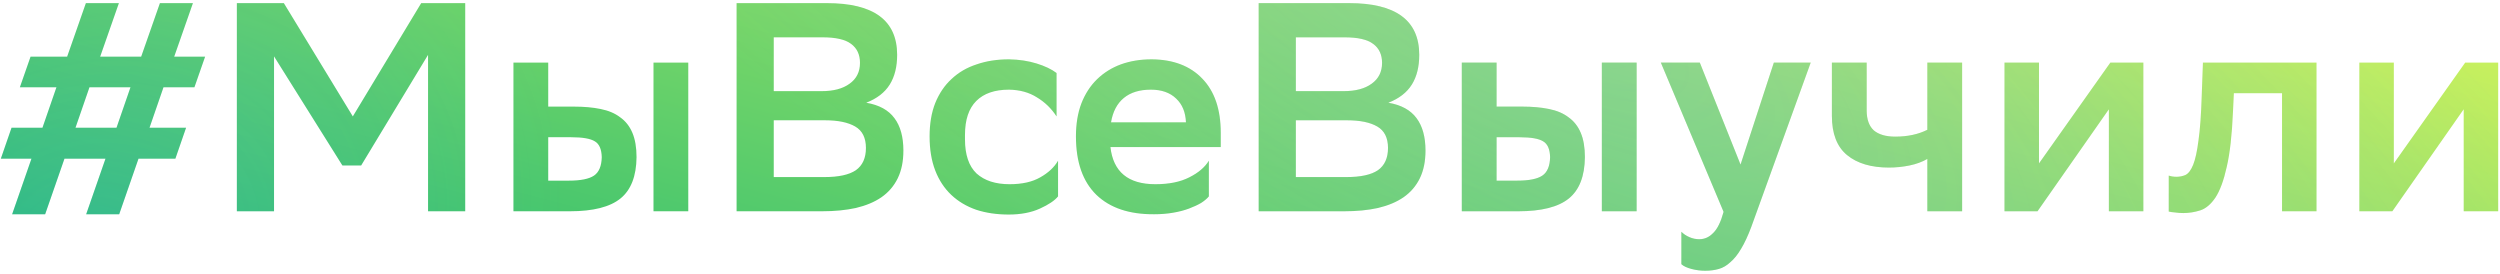
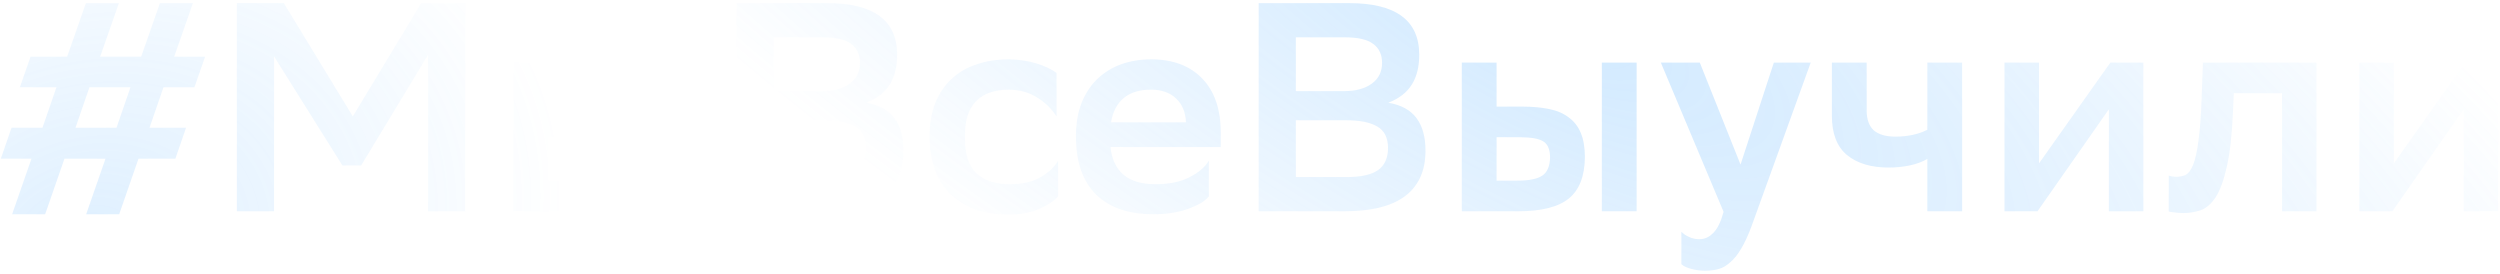
<svg xmlns="http://www.w3.org/2000/svg" width="639" height="70" viewBox="0 0 639 70" fill="none">
-   <path d="M10.856 32.644L14.428 22.308H5.08L7.816 14.48H17.164L21.952 0.8H30.388L25.6 14.48H36.088L40.876 0.8H49.312L44.524 14.48H52.428L49.692 22.308H41.788L38.216 32.644H47.564L44.828 40.548H35.404L30.464 54.76H22.028L26.968 40.548H16.48L11.54 54.76H3.104L8.044 40.548H0.216L2.952 32.644H10.856ZM19.292 32.644H29.78L33.352 22.308H22.864L19.292 32.644ZM109.409 14.024L92.309 42.296H87.521L70.041 14.404V54H60.541V0.8H72.549L90.181 29.756L107.661 0.8H118.909V54H109.409V14.024ZM131.236 16H140.128V27.248H146.664C149.248 27.248 151.528 27.451 153.504 27.856C155.531 28.261 157.203 28.971 158.52 29.984C159.888 30.947 160.927 32.264 161.636 33.936C162.345 35.608 162.7 37.685 162.7 40.168C162.649 45.032 161.281 48.553 158.596 50.732C155.911 52.911 151.604 54 145.676 54H131.236V16ZM167.032 16H175.924V54H167.032V16ZM145.372 46.172C148.412 46.172 150.565 45.741 151.832 44.88C153.099 44.019 153.757 42.448 153.808 40.168C153.757 38.141 153.175 36.799 152.06 36.14C150.945 35.431 148.919 35.076 145.98 35.076H140.128V46.172H145.372ZM188.271 54V0.8H211.375C223.333 0.8 229.311 5.208 229.311 14.024C229.311 17.064 228.678 19.597 227.411 21.624C226.145 23.651 224.143 25.196 221.407 26.26C224.701 26.817 227.107 28.135 228.627 30.212C230.147 32.239 230.907 35 230.907 38.496C230.907 41.232 230.426 43.588 229.463 45.564C228.501 47.54 227.107 49.161 225.283 50.428C223.51 51.644 221.331 52.556 218.747 53.164C216.214 53.721 213.326 54 210.083 54H188.271ZM210.691 45.26C214.339 45.26 217.025 44.677 218.747 43.512C220.47 42.296 221.331 40.396 221.331 37.812C221.331 35.228 220.419 33.404 218.595 32.34C216.771 31.276 214.187 30.744 210.843 30.744H197.771V45.26H210.691ZM210.007 23.296C213.047 23.296 215.429 22.663 217.151 21.396C218.925 20.129 219.811 18.356 219.811 16.076C219.811 13.948 219.051 12.327 217.531 11.212C216.062 10.097 213.63 9.54 210.235 9.54H197.771V23.296H210.007ZM270.437 50.2C269.576 51.264 268.03 52.303 265.801 53.316C263.572 54.329 260.912 54.836 257.821 54.836C254.781 54.836 252.02 54.431 249.537 53.62C247.054 52.759 244.926 51.492 243.153 49.82C241.38 48.148 240.012 46.071 239.049 43.588C238.086 41.105 237.605 38.192 237.605 34.848C237.605 31.605 238.086 28.768 239.049 26.336C240.062 23.853 241.456 21.801 243.229 20.18C245.002 18.508 247.13 17.267 249.613 16.456C252.096 15.595 254.857 15.164 257.897 15.164C260.481 15.215 262.837 15.569 264.965 16.228C267.093 16.887 268.79 17.697 270.057 18.66V29.756C268.74 27.729 267.068 26.108 265.041 24.892C263.065 23.625 260.684 22.967 257.897 22.916C254.249 22.916 251.462 23.879 249.537 25.804C247.612 27.729 246.649 30.617 246.649 34.468V35.608C246.649 39.56 247.637 42.473 249.613 44.348C251.64 46.172 254.452 47.084 258.049 47.084C261.241 47.084 263.85 46.501 265.877 45.336C267.954 44.171 269.474 42.752 270.437 41.08V50.2ZM308.983 50.2C308.527 50.757 307.869 51.315 307.007 51.872C306.146 52.379 305.107 52.86 303.891 53.316C302.675 53.772 301.307 54.127 299.787 54.38C298.318 54.633 296.722 54.76 294.999 54.76C288.666 54.811 283.751 53.164 280.255 49.82C276.759 46.425 275.011 41.435 275.011 34.848C275.011 31.707 275.467 28.92 276.379 26.488C277.342 24.005 278.685 21.928 280.407 20.256C282.13 18.584 284.157 17.317 286.487 16.456C288.869 15.595 291.503 15.164 294.391 15.164C299.914 15.215 304.221 16.861 307.311 20.104C310.453 23.347 312.023 27.957 312.023 33.936V37.584H283.827C284.537 43.917 288.362 47.084 295.303 47.084C298.799 47.084 301.687 46.501 303.967 45.336C306.298 44.171 307.97 42.752 308.983 41.08V50.2ZM294.163 22.916C291.275 22.916 288.97 23.625 287.247 25.044C285.525 26.463 284.435 28.54 283.979 31.276H303.131C303.03 28.692 302.194 26.665 300.623 25.196C299.053 23.676 296.899 22.916 294.163 22.916ZM321.717 54V0.8H344.821C356.778 0.8 362.757 5.208 362.757 14.024C362.757 17.064 362.123 19.597 360.857 21.624C359.59 23.651 357.589 25.196 354.853 26.26C358.146 26.817 360.553 28.135 362.073 30.212C363.593 32.239 364.353 35 364.353 38.496C364.353 41.232 363.871 43.588 362.909 45.564C361.946 47.54 360.553 49.161 358.729 50.428C356.955 51.644 354.777 52.556 352.193 53.164C349.659 53.721 346.771 54 343.529 54H321.717ZM344.137 45.26C347.785 45.26 350.47 44.677 352.193 43.512C353.915 42.296 354.777 40.396 354.777 37.812C354.777 35.228 353.865 33.404 352.041 32.34C350.217 31.276 347.633 30.744 344.289 30.744H331.217V45.26H344.137ZM343.453 23.296C346.493 23.296 348.874 22.663 350.597 21.396C352.37 20.129 353.257 18.356 353.257 16.076C353.257 13.948 352.497 12.327 350.977 11.212C349.507 10.097 347.075 9.54 343.681 9.54H331.217V23.296H343.453ZM373.634 16H382.526V27.248H389.062C391.646 27.248 393.926 27.451 395.902 27.856C397.929 28.261 399.601 28.971 400.918 29.984C402.286 30.947 403.325 32.264 404.034 33.936C404.744 35.608 405.098 37.685 405.098 40.168C405.048 45.032 403.68 48.553 400.994 50.732C398.309 52.911 394.002 54 388.074 54H373.634V16ZM409.43 16H418.322V54H409.43V16ZM387.77 46.172C390.81 46.172 392.964 45.741 394.23 44.88C395.497 44.019 396.156 42.448 396.206 40.168C396.156 38.141 395.573 36.799 394.458 36.14C393.344 35.431 391.317 35.076 388.378 35.076H382.526V46.172H387.77ZM424.514 16H434.47L444.882 42.068L453.394 16H462.818L447.618 58.028C446.757 60.308 445.895 62.157 445.034 63.576C444.173 65.045 443.261 66.185 442.298 66.996C441.386 67.857 440.398 68.44 439.334 68.744C438.27 69.048 437.105 69.2 435.838 69.2C434.673 69.2 433.507 69.048 432.342 68.744C431.177 68.44 430.315 68.035 429.758 67.528V59.244C430.315 59.801 430.999 60.257 431.81 60.612C432.621 60.967 433.457 61.144 434.318 61.144C435.686 61.144 436.877 60.612 437.89 59.548C438.954 58.535 439.841 56.736 440.55 54.152L424.514 16ZM492.627 40.624C491.31 41.384 489.79 41.941 488.067 42.296C486.344 42.651 484.596 42.828 482.823 42.828C478.263 42.828 474.691 41.764 472.107 39.636C469.523 37.508 468.231 34.164 468.231 29.604V16H477.123V28.236C477.123 30.516 477.731 32.213 478.947 33.328C480.214 34.392 482.038 34.924 484.419 34.924C487.56 34.924 490.296 34.341 492.627 33.176V16H501.519V54H492.627V40.624ZM512.351 16H521.167V41.764L539.407 16H547.843V54H539.027V27.932L520.787 54H512.351V16ZM583.286 23.828H570.974L570.746 28.616C570.492 34.544 569.96 39.231 569.15 42.676C568.39 46.121 567.427 48.731 566.262 50.504C565.096 52.227 563.804 53.316 562.386 53.772C560.967 54.228 559.523 54.456 558.054 54.456C557.344 54.456 556.635 54.405 555.926 54.304C555.267 54.253 554.735 54.177 554.33 54.076V44.88C554.938 45.083 555.596 45.184 556.306 45.184C557.116 45.184 557.876 45.032 558.586 44.728C559.346 44.373 560.004 43.512 560.562 42.144C561.119 40.776 561.575 38.699 561.93 35.912C562.335 33.125 562.614 29.249 562.766 24.284L563.07 16H592.102V54H583.286V23.828ZM603.046 16H611.862V41.764L630.102 16H638.538V54H629.722V27.932L611.482 54H603.046V16Z" fill="url(#paint0_linear)" />
  <path d="M10.856 32.644L14.428 22.308H5.08L7.816 14.48H17.164L21.952 0.8H30.388L25.6 14.48H36.088L40.876 0.8H49.312L44.524 14.48H52.428L49.692 22.308H41.788L38.216 32.644H47.564L44.828 40.548H35.404L30.464 54.76H22.028L26.968 40.548H16.48L11.54 54.76H3.104L8.044 40.548H0.216L2.952 32.644H10.856ZM19.292 32.644H29.78L33.352 22.308H22.864L19.292 32.644ZM109.409 14.024L92.309 42.296H87.521L70.041 14.404V54H60.541V0.8H72.549L90.181 29.756L107.661 0.8H118.909V54H109.409V14.024ZM131.236 16H140.128V27.248H146.664C149.248 27.248 151.528 27.451 153.504 27.856C155.531 28.261 157.203 28.971 158.52 29.984C159.888 30.947 160.927 32.264 161.636 33.936C162.345 35.608 162.7 37.685 162.7 40.168C162.649 45.032 161.281 48.553 158.596 50.732C155.911 52.911 151.604 54 145.676 54H131.236V16ZM167.032 16H175.924V54H167.032V16ZM145.372 46.172C148.412 46.172 150.565 45.741 151.832 44.88C153.099 44.019 153.757 42.448 153.808 40.168C153.757 38.141 153.175 36.799 152.06 36.14C150.945 35.431 148.919 35.076 145.98 35.076H140.128V46.172H145.372ZM188.271 54V0.8H211.375C223.333 0.8 229.311 5.208 229.311 14.024C229.311 17.064 228.678 19.597 227.411 21.624C226.145 23.651 224.143 25.196 221.407 26.26C224.701 26.817 227.107 28.135 228.627 30.212C230.147 32.239 230.907 35 230.907 38.496C230.907 41.232 230.426 43.588 229.463 45.564C228.501 47.54 227.107 49.161 225.283 50.428C223.51 51.644 221.331 52.556 218.747 53.164C216.214 53.721 213.326 54 210.083 54H188.271ZM210.691 45.26C214.339 45.26 217.025 44.677 218.747 43.512C220.47 42.296 221.331 40.396 221.331 37.812C221.331 35.228 220.419 33.404 218.595 32.34C216.771 31.276 214.187 30.744 210.843 30.744H197.771V45.26H210.691ZM210.007 23.296C213.047 23.296 215.429 22.663 217.151 21.396C218.925 20.129 219.811 18.356 219.811 16.076C219.811 13.948 219.051 12.327 217.531 11.212C216.062 10.097 213.63 9.54 210.235 9.54H197.771V23.296H210.007ZM270.437 50.2C269.576 51.264 268.03 52.303 265.801 53.316C263.572 54.329 260.912 54.836 257.821 54.836C254.781 54.836 252.02 54.431 249.537 53.62C247.054 52.759 244.926 51.492 243.153 49.82C241.38 48.148 240.012 46.071 239.049 43.588C238.086 41.105 237.605 38.192 237.605 34.848C237.605 31.605 238.086 28.768 239.049 26.336C240.062 23.853 241.456 21.801 243.229 20.18C245.002 18.508 247.13 17.267 249.613 16.456C252.096 15.595 254.857 15.164 257.897 15.164C260.481 15.215 262.837 15.569 264.965 16.228C267.093 16.887 268.79 17.697 270.057 18.66V29.756C268.74 27.729 267.068 26.108 265.041 24.892C263.065 23.625 260.684 22.967 257.897 22.916C254.249 22.916 251.462 23.879 249.537 25.804C247.612 27.729 246.649 30.617 246.649 34.468V35.608C246.649 39.56 247.637 42.473 249.613 44.348C251.64 46.172 254.452 47.084 258.049 47.084C261.241 47.084 263.85 46.501 265.877 45.336C267.954 44.171 269.474 42.752 270.437 41.08V50.2ZM308.983 50.2C308.527 50.757 307.869 51.315 307.007 51.872C306.146 52.379 305.107 52.86 303.891 53.316C302.675 53.772 301.307 54.127 299.787 54.38C298.318 54.633 296.722 54.76 294.999 54.76C288.666 54.811 283.751 53.164 280.255 49.82C276.759 46.425 275.011 41.435 275.011 34.848C275.011 31.707 275.467 28.92 276.379 26.488C277.342 24.005 278.685 21.928 280.407 20.256C282.13 18.584 284.157 17.317 286.487 16.456C288.869 15.595 291.503 15.164 294.391 15.164C299.914 15.215 304.221 16.861 307.311 20.104C310.453 23.347 312.023 27.957 312.023 33.936V37.584H283.827C284.537 43.917 288.362 47.084 295.303 47.084C298.799 47.084 301.687 46.501 303.967 45.336C306.298 44.171 307.97 42.752 308.983 41.08V50.2ZM294.163 22.916C291.275 22.916 288.97 23.625 287.247 25.044C285.525 26.463 284.435 28.54 283.979 31.276H303.131C303.03 28.692 302.194 26.665 300.623 25.196C299.053 23.676 296.899 22.916 294.163 22.916ZM321.717 54V0.8H344.821C356.778 0.8 362.757 5.208 362.757 14.024C362.757 17.064 362.123 19.597 360.857 21.624C359.59 23.651 357.589 25.196 354.853 26.26C358.146 26.817 360.553 28.135 362.073 30.212C363.593 32.239 364.353 35 364.353 38.496C364.353 41.232 363.871 43.588 362.909 45.564C361.946 47.54 360.553 49.161 358.729 50.428C356.955 51.644 354.777 52.556 352.193 53.164C349.659 53.721 346.771 54 343.529 54H321.717ZM344.137 45.26C347.785 45.26 350.47 44.677 352.193 43.512C353.915 42.296 354.777 40.396 354.777 37.812C354.777 35.228 353.865 33.404 352.041 32.34C350.217 31.276 347.633 30.744 344.289 30.744H331.217V45.26H344.137ZM343.453 23.296C346.493 23.296 348.874 22.663 350.597 21.396C352.37 20.129 353.257 18.356 353.257 16.076C353.257 13.948 352.497 12.327 350.977 11.212C349.507 10.097 347.075 9.54 343.681 9.54H331.217V23.296H343.453ZM373.634 16H382.526V27.248H389.062C391.646 27.248 393.926 27.451 395.902 27.856C397.929 28.261 399.601 28.971 400.918 29.984C402.286 30.947 403.325 32.264 404.034 33.936C404.744 35.608 405.098 37.685 405.098 40.168C405.048 45.032 403.68 48.553 400.994 50.732C398.309 52.911 394.002 54 388.074 54H373.634V16ZM409.43 16H418.322V54H409.43V16ZM387.77 46.172C390.81 46.172 392.964 45.741 394.23 44.88C395.497 44.019 396.156 42.448 396.206 40.168C396.156 38.141 395.573 36.799 394.458 36.14C393.344 35.431 391.317 35.076 388.378 35.076H382.526V46.172H387.77ZM424.514 16H434.47L444.882 42.068L453.394 16H462.818L447.618 58.028C446.757 60.308 445.895 62.157 445.034 63.576C444.173 65.045 443.261 66.185 442.298 66.996C441.386 67.857 440.398 68.44 439.334 68.744C438.27 69.048 437.105 69.2 435.838 69.2C434.673 69.2 433.507 69.048 432.342 68.744C431.177 68.44 430.315 68.035 429.758 67.528V59.244C430.315 59.801 430.999 60.257 431.81 60.612C432.621 60.967 433.457 61.144 434.318 61.144C435.686 61.144 436.877 60.612 437.89 59.548C438.954 58.535 439.841 56.736 440.55 54.152L424.514 16ZM492.627 40.624C491.31 41.384 489.79 41.941 488.067 42.296C486.344 42.651 484.596 42.828 482.823 42.828C478.263 42.828 474.691 41.764 472.107 39.636C469.523 37.508 468.231 34.164 468.231 29.604V16H477.123V28.236C477.123 30.516 477.731 32.213 478.947 33.328C480.214 34.392 482.038 34.924 484.419 34.924C487.56 34.924 490.296 34.341 492.627 33.176V16H501.519V54H492.627V40.624ZM512.351 16H521.167V41.764L539.407 16H547.843V54H539.027V27.932L520.787 54H512.351V16ZM583.286 23.828H570.974L570.746 28.616C570.492 34.544 569.96 39.231 569.15 42.676C568.39 46.121 567.427 48.731 566.262 50.504C565.096 52.227 563.804 53.316 562.386 53.772C560.967 54.228 559.523 54.456 558.054 54.456C557.344 54.456 556.635 54.405 555.926 54.304C555.267 54.253 554.735 54.177 554.33 54.076V44.88C554.938 45.083 555.596 45.184 556.306 45.184C557.116 45.184 557.876 45.032 558.586 44.728C559.346 44.373 560.004 43.512 560.562 42.144C561.119 40.776 561.575 38.699 561.93 35.912C562.335 33.125 562.614 29.249 562.766 24.284L563.07 16H592.102V54H583.286V23.828ZM603.046 16H611.862V41.764L630.102 16H638.538V54H629.722V27.932L611.482 54H603.046V16Z" fill="url(#paint1_radial)" fill-opacity="0.2" />
  <path d="M10.856 32.644L14.428 22.308H5.08L7.816 14.48H17.164L21.952 0.8H30.388L25.6 14.48H36.088L40.876 0.8H49.312L44.524 14.48H52.428L49.692 22.308H41.788L38.216 32.644H47.564L44.828 40.548H35.404L30.464 54.76H22.028L26.968 40.548H16.48L11.54 54.76H3.104L8.044 40.548H0.216L2.952 32.644H10.856ZM19.292 32.644H29.78L33.352 22.308H22.864L19.292 32.644ZM109.409 14.024L92.309 42.296H87.521L70.041 14.404V54H60.541V0.8H72.549L90.181 29.756L107.661 0.8H118.909V54H109.409V14.024ZM131.236 16H140.128V27.248H146.664C149.248 27.248 151.528 27.451 153.504 27.856C155.531 28.261 157.203 28.971 158.52 29.984C159.888 30.947 160.927 32.264 161.636 33.936C162.345 35.608 162.7 37.685 162.7 40.168C162.649 45.032 161.281 48.553 158.596 50.732C155.911 52.911 151.604 54 145.676 54H131.236V16ZM167.032 16H175.924V54H167.032V16ZM145.372 46.172C148.412 46.172 150.565 45.741 151.832 44.88C153.099 44.019 153.757 42.448 153.808 40.168C153.757 38.141 153.175 36.799 152.06 36.14C150.945 35.431 148.919 35.076 145.98 35.076H140.128V46.172H145.372ZM188.271 54V0.8H211.375C223.333 0.8 229.311 5.208 229.311 14.024C229.311 17.064 228.678 19.597 227.411 21.624C226.145 23.651 224.143 25.196 221.407 26.26C224.701 26.817 227.107 28.135 228.627 30.212C230.147 32.239 230.907 35 230.907 38.496C230.907 41.232 230.426 43.588 229.463 45.564C228.501 47.54 227.107 49.161 225.283 50.428C223.51 51.644 221.331 52.556 218.747 53.164C216.214 53.721 213.326 54 210.083 54H188.271ZM210.691 45.26C214.339 45.26 217.025 44.677 218.747 43.512C220.47 42.296 221.331 40.396 221.331 37.812C221.331 35.228 220.419 33.404 218.595 32.34C216.771 31.276 214.187 30.744 210.843 30.744H197.771V45.26H210.691ZM210.007 23.296C213.047 23.296 215.429 22.663 217.151 21.396C218.925 20.129 219.811 18.356 219.811 16.076C219.811 13.948 219.051 12.327 217.531 11.212C216.062 10.097 213.63 9.54 210.235 9.54H197.771V23.296H210.007ZM270.437 50.2C269.576 51.264 268.03 52.303 265.801 53.316C263.572 54.329 260.912 54.836 257.821 54.836C254.781 54.836 252.02 54.431 249.537 53.62C247.054 52.759 244.926 51.492 243.153 49.82C241.38 48.148 240.012 46.071 239.049 43.588C238.086 41.105 237.605 38.192 237.605 34.848C237.605 31.605 238.086 28.768 239.049 26.336C240.062 23.853 241.456 21.801 243.229 20.18C245.002 18.508 247.13 17.267 249.613 16.456C252.096 15.595 254.857 15.164 257.897 15.164C260.481 15.215 262.837 15.569 264.965 16.228C267.093 16.887 268.79 17.697 270.057 18.66V29.756C268.74 27.729 267.068 26.108 265.041 24.892C263.065 23.625 260.684 22.967 257.897 22.916C254.249 22.916 251.462 23.879 249.537 25.804C247.612 27.729 246.649 30.617 246.649 34.468V35.608C246.649 39.56 247.637 42.473 249.613 44.348C251.64 46.172 254.452 47.084 258.049 47.084C261.241 47.084 263.85 46.501 265.877 45.336C267.954 44.171 269.474 42.752 270.437 41.08V50.2ZM308.983 50.2C308.527 50.757 307.869 51.315 307.007 51.872C306.146 52.379 305.107 52.86 303.891 53.316C302.675 53.772 301.307 54.127 299.787 54.38C298.318 54.633 296.722 54.76 294.999 54.76C288.666 54.811 283.751 53.164 280.255 49.82C276.759 46.425 275.011 41.435 275.011 34.848C275.011 31.707 275.467 28.92 276.379 26.488C277.342 24.005 278.685 21.928 280.407 20.256C282.13 18.584 284.157 17.317 286.487 16.456C288.869 15.595 291.503 15.164 294.391 15.164C299.914 15.215 304.221 16.861 307.311 20.104C310.453 23.347 312.023 27.957 312.023 33.936V37.584H283.827C284.537 43.917 288.362 47.084 295.303 47.084C298.799 47.084 301.687 46.501 303.967 45.336C306.298 44.171 307.97 42.752 308.983 41.08V50.2ZM294.163 22.916C291.275 22.916 288.97 23.625 287.247 25.044C285.525 26.463 284.435 28.54 283.979 31.276H303.131C303.03 28.692 302.194 26.665 300.623 25.196C299.053 23.676 296.899 22.916 294.163 22.916ZM321.717 54V0.8H344.821C356.778 0.8 362.757 5.208 362.757 14.024C362.757 17.064 362.123 19.597 360.857 21.624C359.59 23.651 357.589 25.196 354.853 26.26C358.146 26.817 360.553 28.135 362.073 30.212C363.593 32.239 364.353 35 364.353 38.496C364.353 41.232 363.871 43.588 362.909 45.564C361.946 47.54 360.553 49.161 358.729 50.428C356.955 51.644 354.777 52.556 352.193 53.164C349.659 53.721 346.771 54 343.529 54H321.717ZM344.137 45.26C347.785 45.26 350.47 44.677 352.193 43.512C353.915 42.296 354.777 40.396 354.777 37.812C354.777 35.228 353.865 33.404 352.041 32.34C350.217 31.276 347.633 30.744 344.289 30.744H331.217V45.26H344.137ZM343.453 23.296C346.493 23.296 348.874 22.663 350.597 21.396C352.37 20.129 353.257 18.356 353.257 16.076C353.257 13.948 352.497 12.327 350.977 11.212C349.507 10.097 347.075 9.54 343.681 9.54H331.217V23.296H343.453ZM373.634 16H382.526V27.248H389.062C391.646 27.248 393.926 27.451 395.902 27.856C397.929 28.261 399.601 28.971 400.918 29.984C402.286 30.947 403.325 32.264 404.034 33.936C404.744 35.608 405.098 37.685 405.098 40.168C405.048 45.032 403.68 48.553 400.994 50.732C398.309 52.911 394.002 54 388.074 54H373.634V16ZM409.43 16H418.322V54H409.43V16ZM387.77 46.172C390.81 46.172 392.964 45.741 394.23 44.88C395.497 44.019 396.156 42.448 396.206 40.168C396.156 38.141 395.573 36.799 394.458 36.14C393.344 35.431 391.317 35.076 388.378 35.076H382.526V46.172H387.77ZM424.514 16H434.47L444.882 42.068L453.394 16H462.818L447.618 58.028C446.757 60.308 445.895 62.157 445.034 63.576C444.173 65.045 443.261 66.185 442.298 66.996C441.386 67.857 440.398 68.44 439.334 68.744C438.27 69.048 437.105 69.2 435.838 69.2C434.673 69.2 433.507 69.048 432.342 68.744C431.177 68.44 430.315 68.035 429.758 67.528V59.244C430.315 59.801 430.999 60.257 431.81 60.612C432.621 60.967 433.457 61.144 434.318 61.144C435.686 61.144 436.877 60.612 437.89 59.548C438.954 58.535 439.841 56.736 440.55 54.152L424.514 16ZM492.627 40.624C491.31 41.384 489.79 41.941 488.067 42.296C486.344 42.651 484.596 42.828 482.823 42.828C478.263 42.828 474.691 41.764 472.107 39.636C469.523 37.508 468.231 34.164 468.231 29.604V16H477.123V28.236C477.123 30.516 477.731 32.213 478.947 33.328C480.214 34.392 482.038 34.924 484.419 34.924C487.56 34.924 490.296 34.341 492.627 33.176V16H501.519V54H492.627V40.624ZM512.351 16H521.167V41.764L539.407 16H547.843V54H539.027V27.932L520.787 54H512.351V16ZM583.286 23.828H570.974L570.746 28.616C570.492 34.544 569.96 39.231 569.15 42.676C568.39 46.121 567.427 48.731 566.262 50.504C565.096 52.227 563.804 53.316 562.386 53.772C560.967 54.228 559.523 54.456 558.054 54.456C557.344 54.456 556.635 54.405 555.926 54.304C555.267 54.253 554.735 54.177 554.33 54.076V44.88C554.938 45.083 555.596 45.184 556.306 45.184C557.116 45.184 557.876 45.032 558.586 44.728C559.346 44.373 560.004 43.512 560.562 42.144C561.119 40.776 561.575 38.699 561.93 35.912C562.335 33.125 562.614 29.249 562.766 24.284L563.07 16H592.102V54H583.286V23.828ZM603.046 16H611.862V41.764L630.102 16H638.538V54H629.722V27.932L611.482 54H603.046V16Z" fill="url(#paint2_radial)" fill-opacity="0.28" />
  <defs>
    <linearGradient id="paint0_linear" x1="324" y1="-66.78" x2="269.424" y2="140.54" gradientUnits="userSpaceOnUse">
      <stop stop-color="#C7F05F" />
      <stop offset="1" stop-color="#21BA72" />
    </linearGradient>
    <radialGradient id="paint1_radial" cx="0" cy="0" r="1" gradientUnits="userSpaceOnUse" gradientTransform="translate(22.28 63.964) rotate(-17.805) scale(123.881 97.724)">
      <stop stop-color="#5AB0FF" />
      <stop offset="1" stop-color="#5AB0FF" stop-opacity="0" />
    </radialGradient>
    <radialGradient id="paint2_radial" cx="0" cy="0" r="1" gradientUnits="userSpaceOnUse" gradientTransform="translate(392.502 1.024) rotate(118.375) scale(126.801 350.764)">
      <stop stop-color="#5AB1FF" />
      <stop offset="1" stop-color="#5AB0FF" stop-opacity="0" />
    </radialGradient>
  </defs>
</svg>